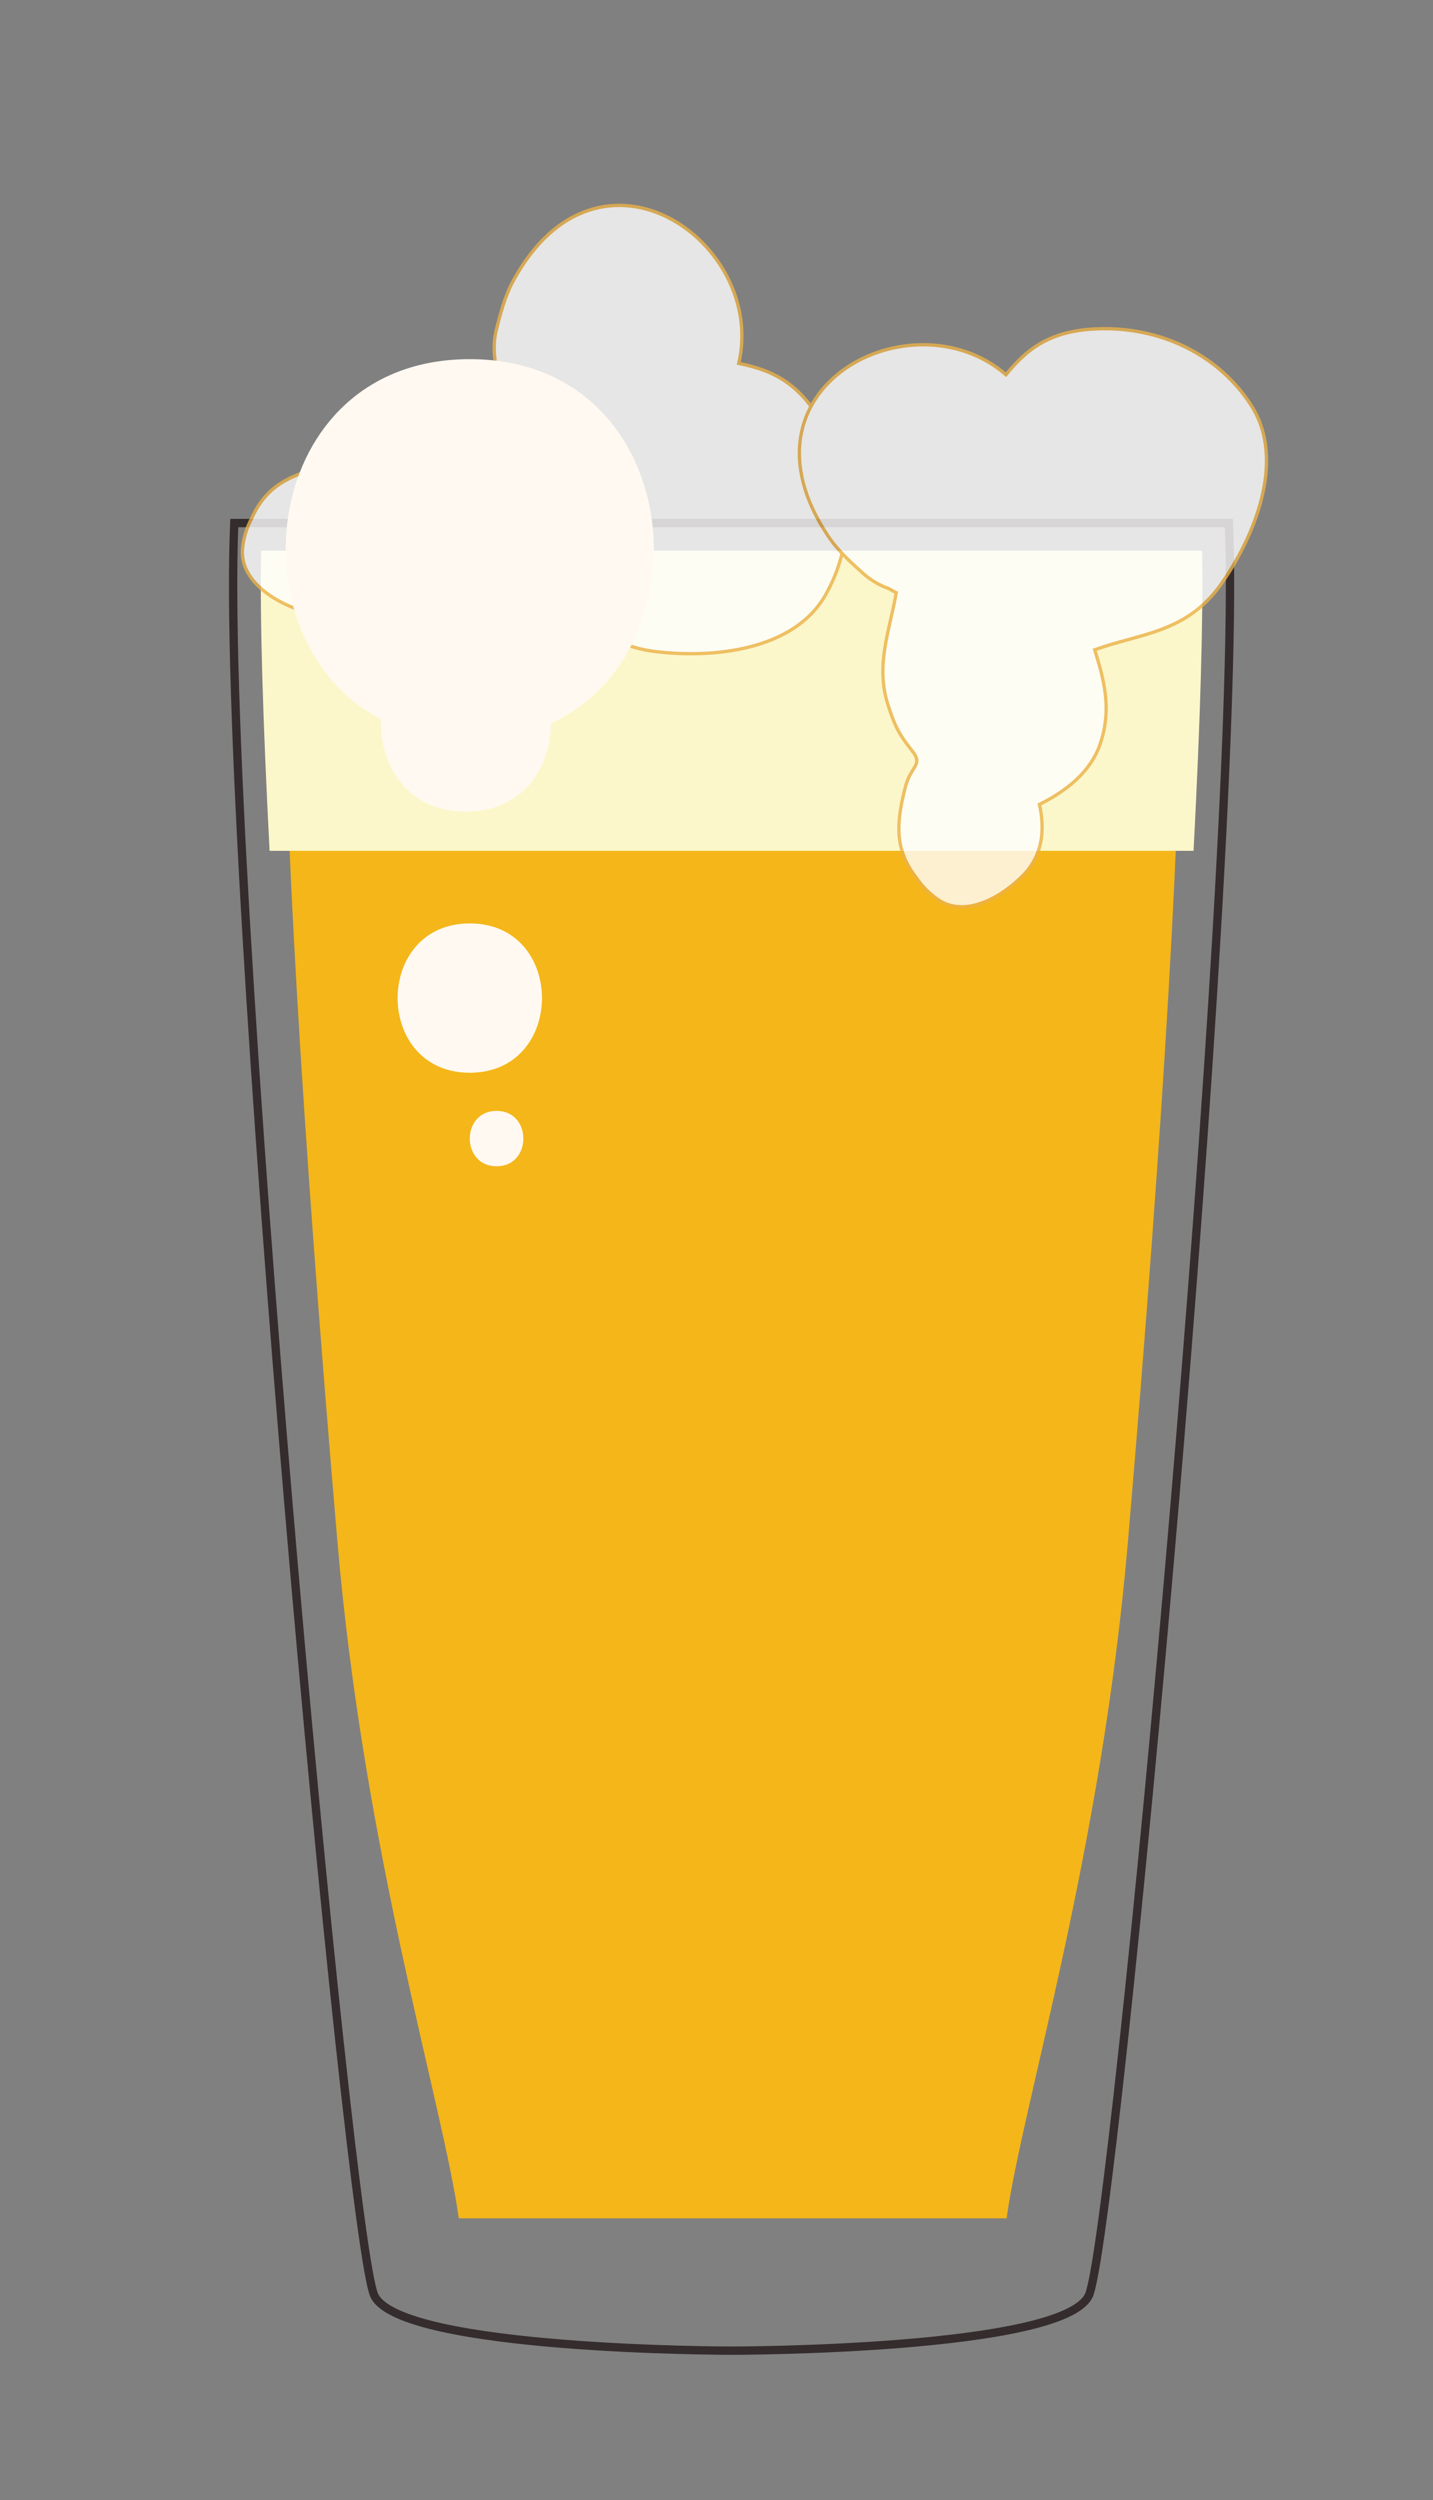
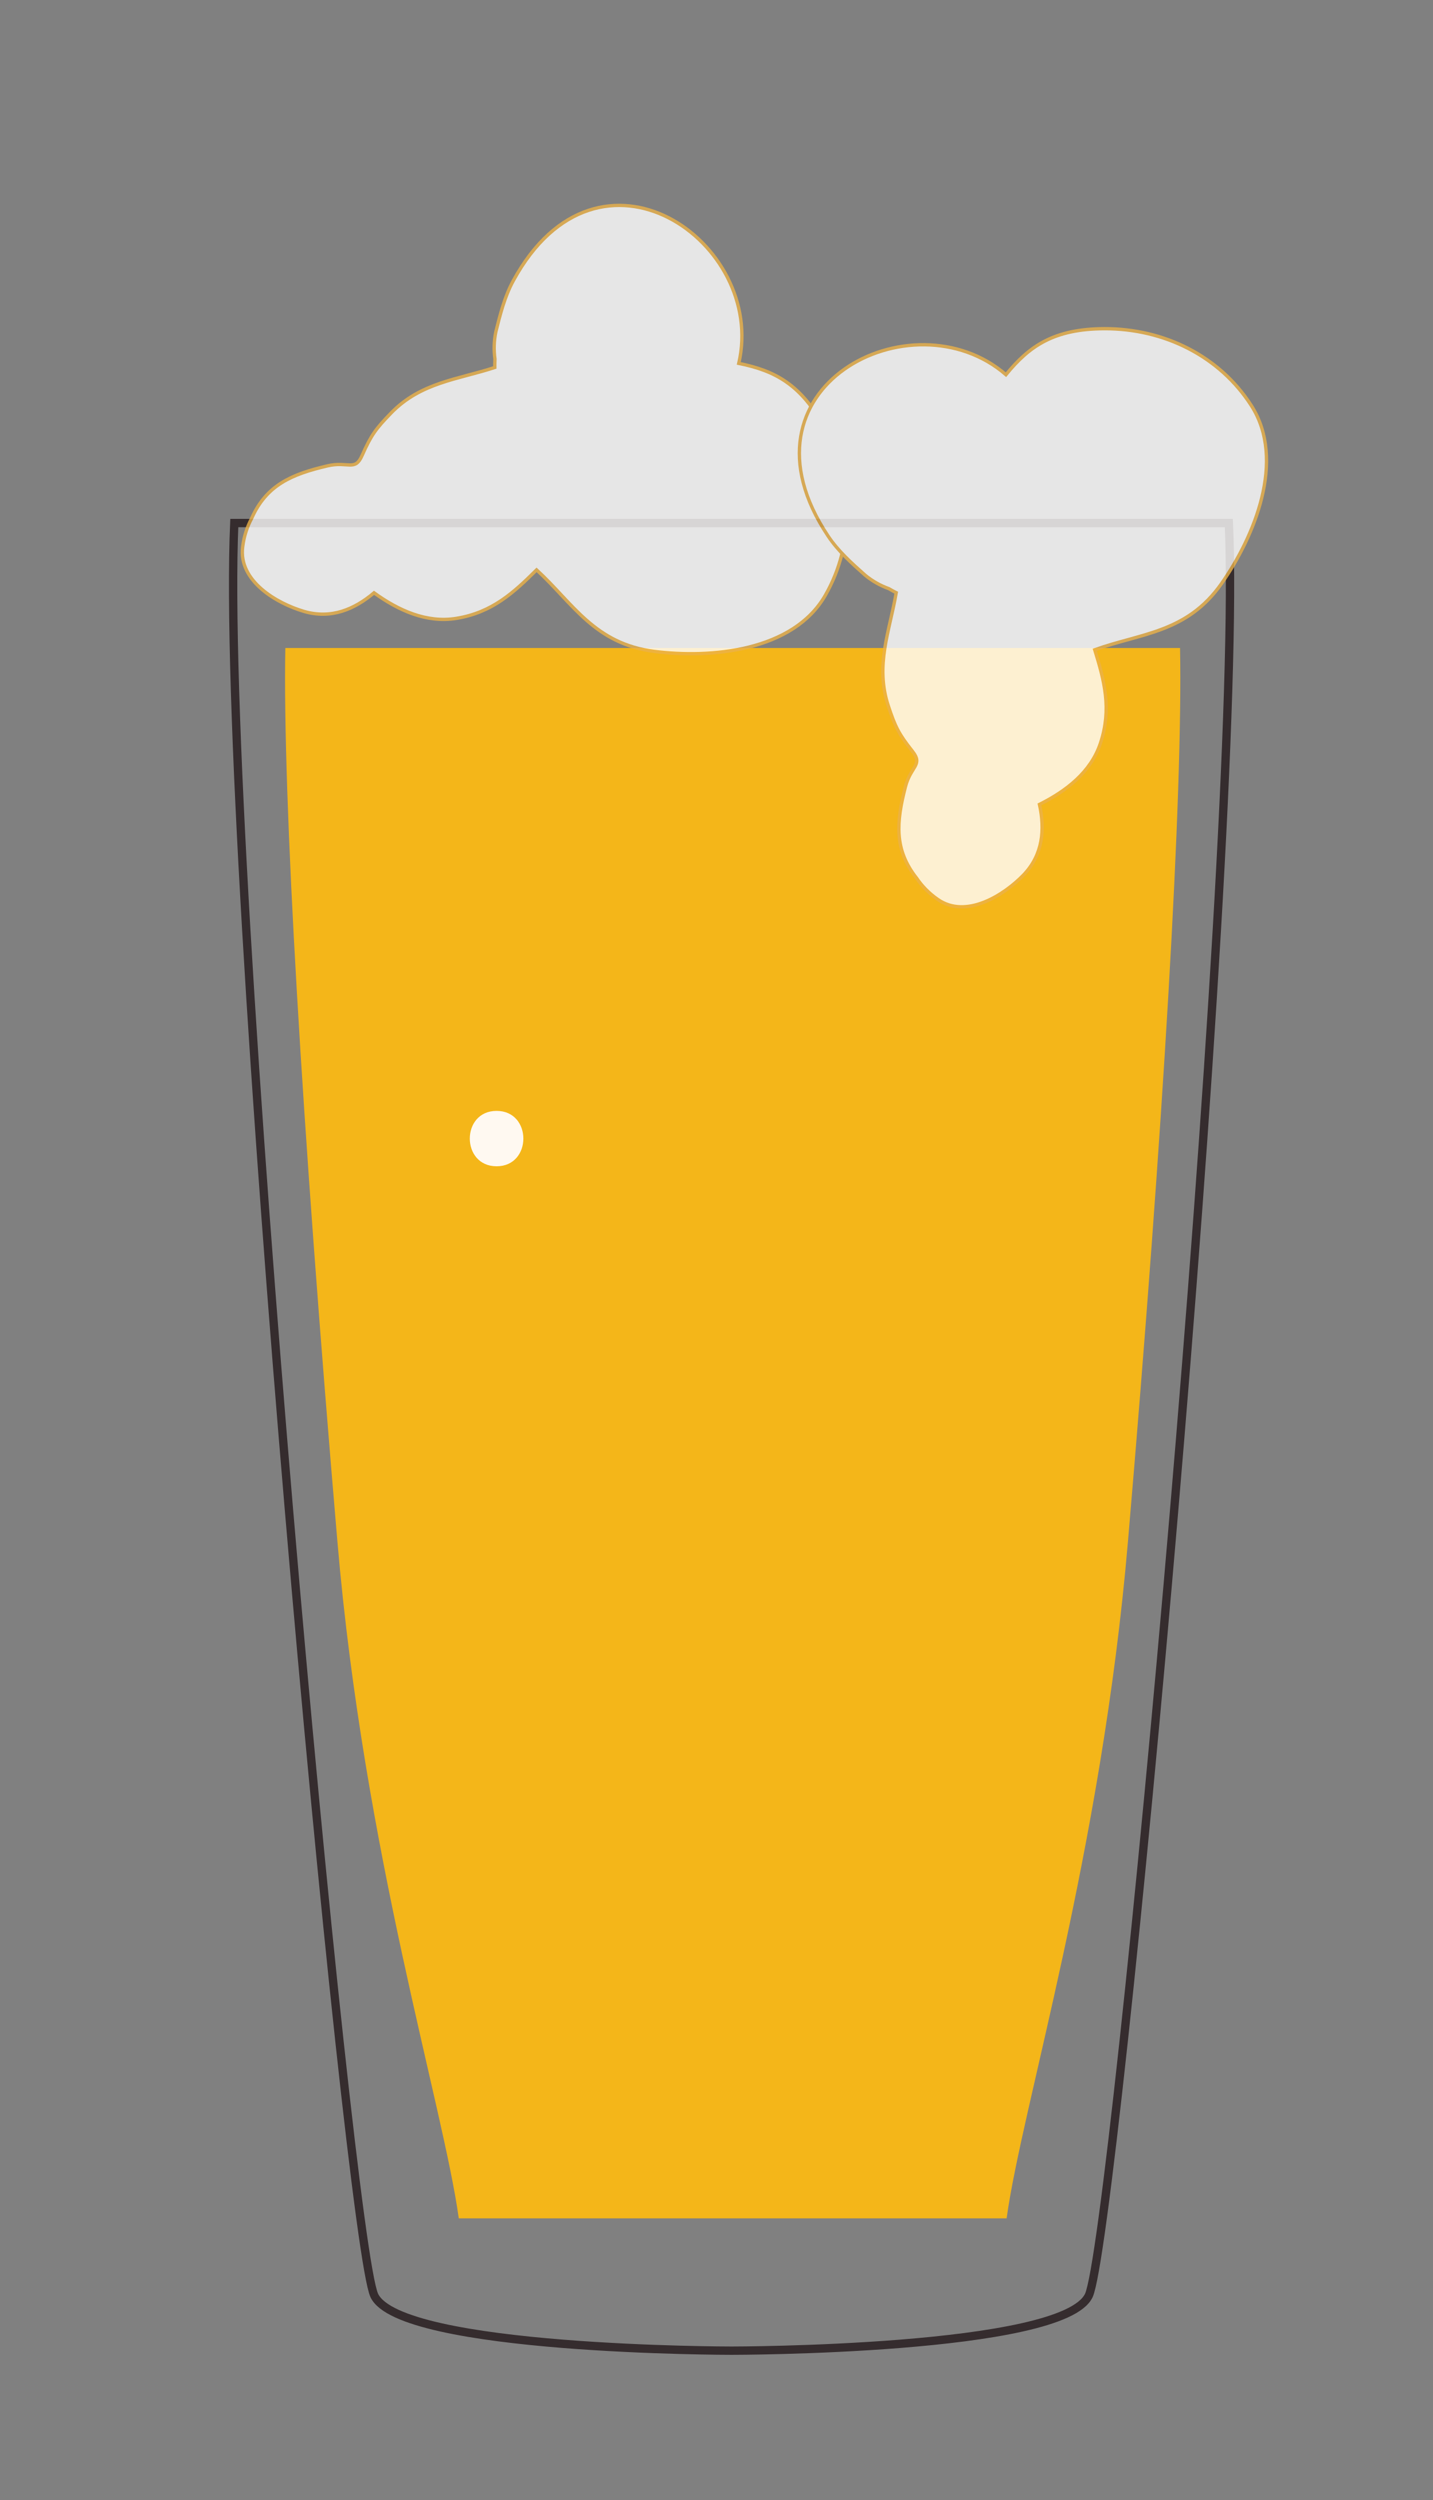
<svg xmlns="http://www.w3.org/2000/svg" version="1.1" id="Layer_3" x="0px" y="0px" width="86px" height="150px" viewBox="0 0 86 150" enable-background="new 0 0 86 150" xml:space="preserve">
  <rect x="0" y="0" width="86" height="150" fill="#808080" stroke="none" />
  <title>icon-cider</title>
  <path d="M45.764,74.021c-1.246-0.001-2.486-0.174-3.686-0.515c-2.271-0.643-3.857-1.157-4.672-1.5  C23.521,66.22,23.564,49.892,24.55,42.521c14.437,0.09,28.819,1.742,42.899,4.928c0,8.572-2.186,19.973-13.328,24.601  c-0.814,0.343-2.443,0.857-4.672,1.5C48.248,73.874,47.008,74.033,45.764,74.021z" />
  <path fill="none" stroke="#352C2E" stroke-width="0.5" stroke-miterlimit="10" d="M73.748,31.38H43.904H14.061  c-0.884,19.676,6.854,103.015,8.401,106.332c1.548,3.314,21.442,3.314,21.442,3.314s19.895,0,21.441-3.314  C66.894,134.395,74.632,51.056,73.748,31.38z" />
  <path fill="#F4B619" d="M27.533,133.087h32.878c0.936-6.772,5.679-21.857,7.28-40.581c2.151-25.13,3.298-44.872,3.128-53.63H17.125  c-0.17,8.758,0.977,28.5,3.126,53.63C21.854,111.229,26.598,126.314,27.533,133.087z" />
-   <path fill="#FBF7CA" d="M71.63,51.044c0.409-7.841,0.589-14.006,0.511-18.004H15.67c-0.078,3.998,0.102,10.163,0.509,18.004H71.63z" />
  <g opacity="0.8">
    <path fill="#FFFFFF" stroke="#EBB248" stroke-width="0.2" stroke-miterlimit="10" d="M18.23,36.677   c1.648,0.486,3.05-0.128,4.217-1.112c1.467,1.058,3.156,1.827,4.949,1.532c2.154-0.352,3.445-1.559,4.807-2.908   c2.18,1.998,3.463,4.431,7.063,4.891c3.36,0.43,8.337,0.01,10.27-3.375c1.757-3.072,1.663-6.796-0.008-9.955   c-1.427-2.697-3.032-3.512-5.192-3.949c1.693-7.239-8.397-14.4-13.536-4.95c-0.516,0.948-0.784,2.02-1.043,3.057   c-0.111,0.54-0.129,1.083-0.052,1.631c-0.009,0.197-0.011,0.361-0.009,0.507c-2.219,0.725-4.439,0.89-6.227,2.734   c-0.916,0.944-1.199,1.33-1.741,2.553c-0.429,0.971-0.839,0.326-2.073,0.616c-2.154,0.503-3.662,1.148-4.553,3.15   c-0.264,0.496-0.456,1.055-0.538,1.709C14.299,34.872,16.635,36.206,18.23,36.677z" />
    <path fill="#FFFFFF" stroke="#EBB248" stroke-width="0.2" stroke-miterlimit="10" d="M61.409,52.509   c1.193-1.233,1.301-2.76,0.972-4.249c1.619-0.81,3.086-1.945,3.66-3.67c0.69-2.071,0.223-3.775-0.342-5.608   c2.783-1.001,5.534-1.006,7.614-3.979c1.943-2.777,3.887-7.377,1.789-10.663c-1.905-2.981-5.245-4.629-8.817-4.62   c-3.053,0.008-4.521,1.053-5.914,2.759c-5.618-4.862-16.652,0.741-10.671,9.685c0.598,0.897,1.421,1.634,2.22,2.343   c0.426,0.35,0.9,0.619,1.421,0.808c0.168,0.099,0.313,0.177,0.445,0.242c-0.391,2.299-1.278,4.345-0.477,6.784   c0.411,1.249,0.621,1.682,1.451,2.729c0.657,0.829-0.103,0.895-0.418,2.12c-0.556,2.141-0.688,3.776,0.671,5.497   c0.314,0.463,0.724,0.894,1.262,1.27C57.981,55.149,60.248,53.702,61.409,52.509z" />
  </g>
-   <path fill="#FFF9F1" d="M28.19,21.547c-12.667,0-14.433,16.873-5.321,21.613c-0.116,2.721,1.576,5.533,5.09,5.533  c3.411,0,5.109-2.65,5.1-5.296C42.689,38.998,41.068,21.547,28.19,21.547z" />
-   <path fill="#FFF9F1" d="M28.194,55.399c-5.776,0-5.776,8.959,0,8.959S33.971,55.399,28.194,55.399z" />
  <path fill="#FFF9F1" d="M29.803,66.646c-2.145,0-2.145,3.323,0,3.323C31.945,69.97,31.945,66.646,29.803,66.646z" />
</svg>